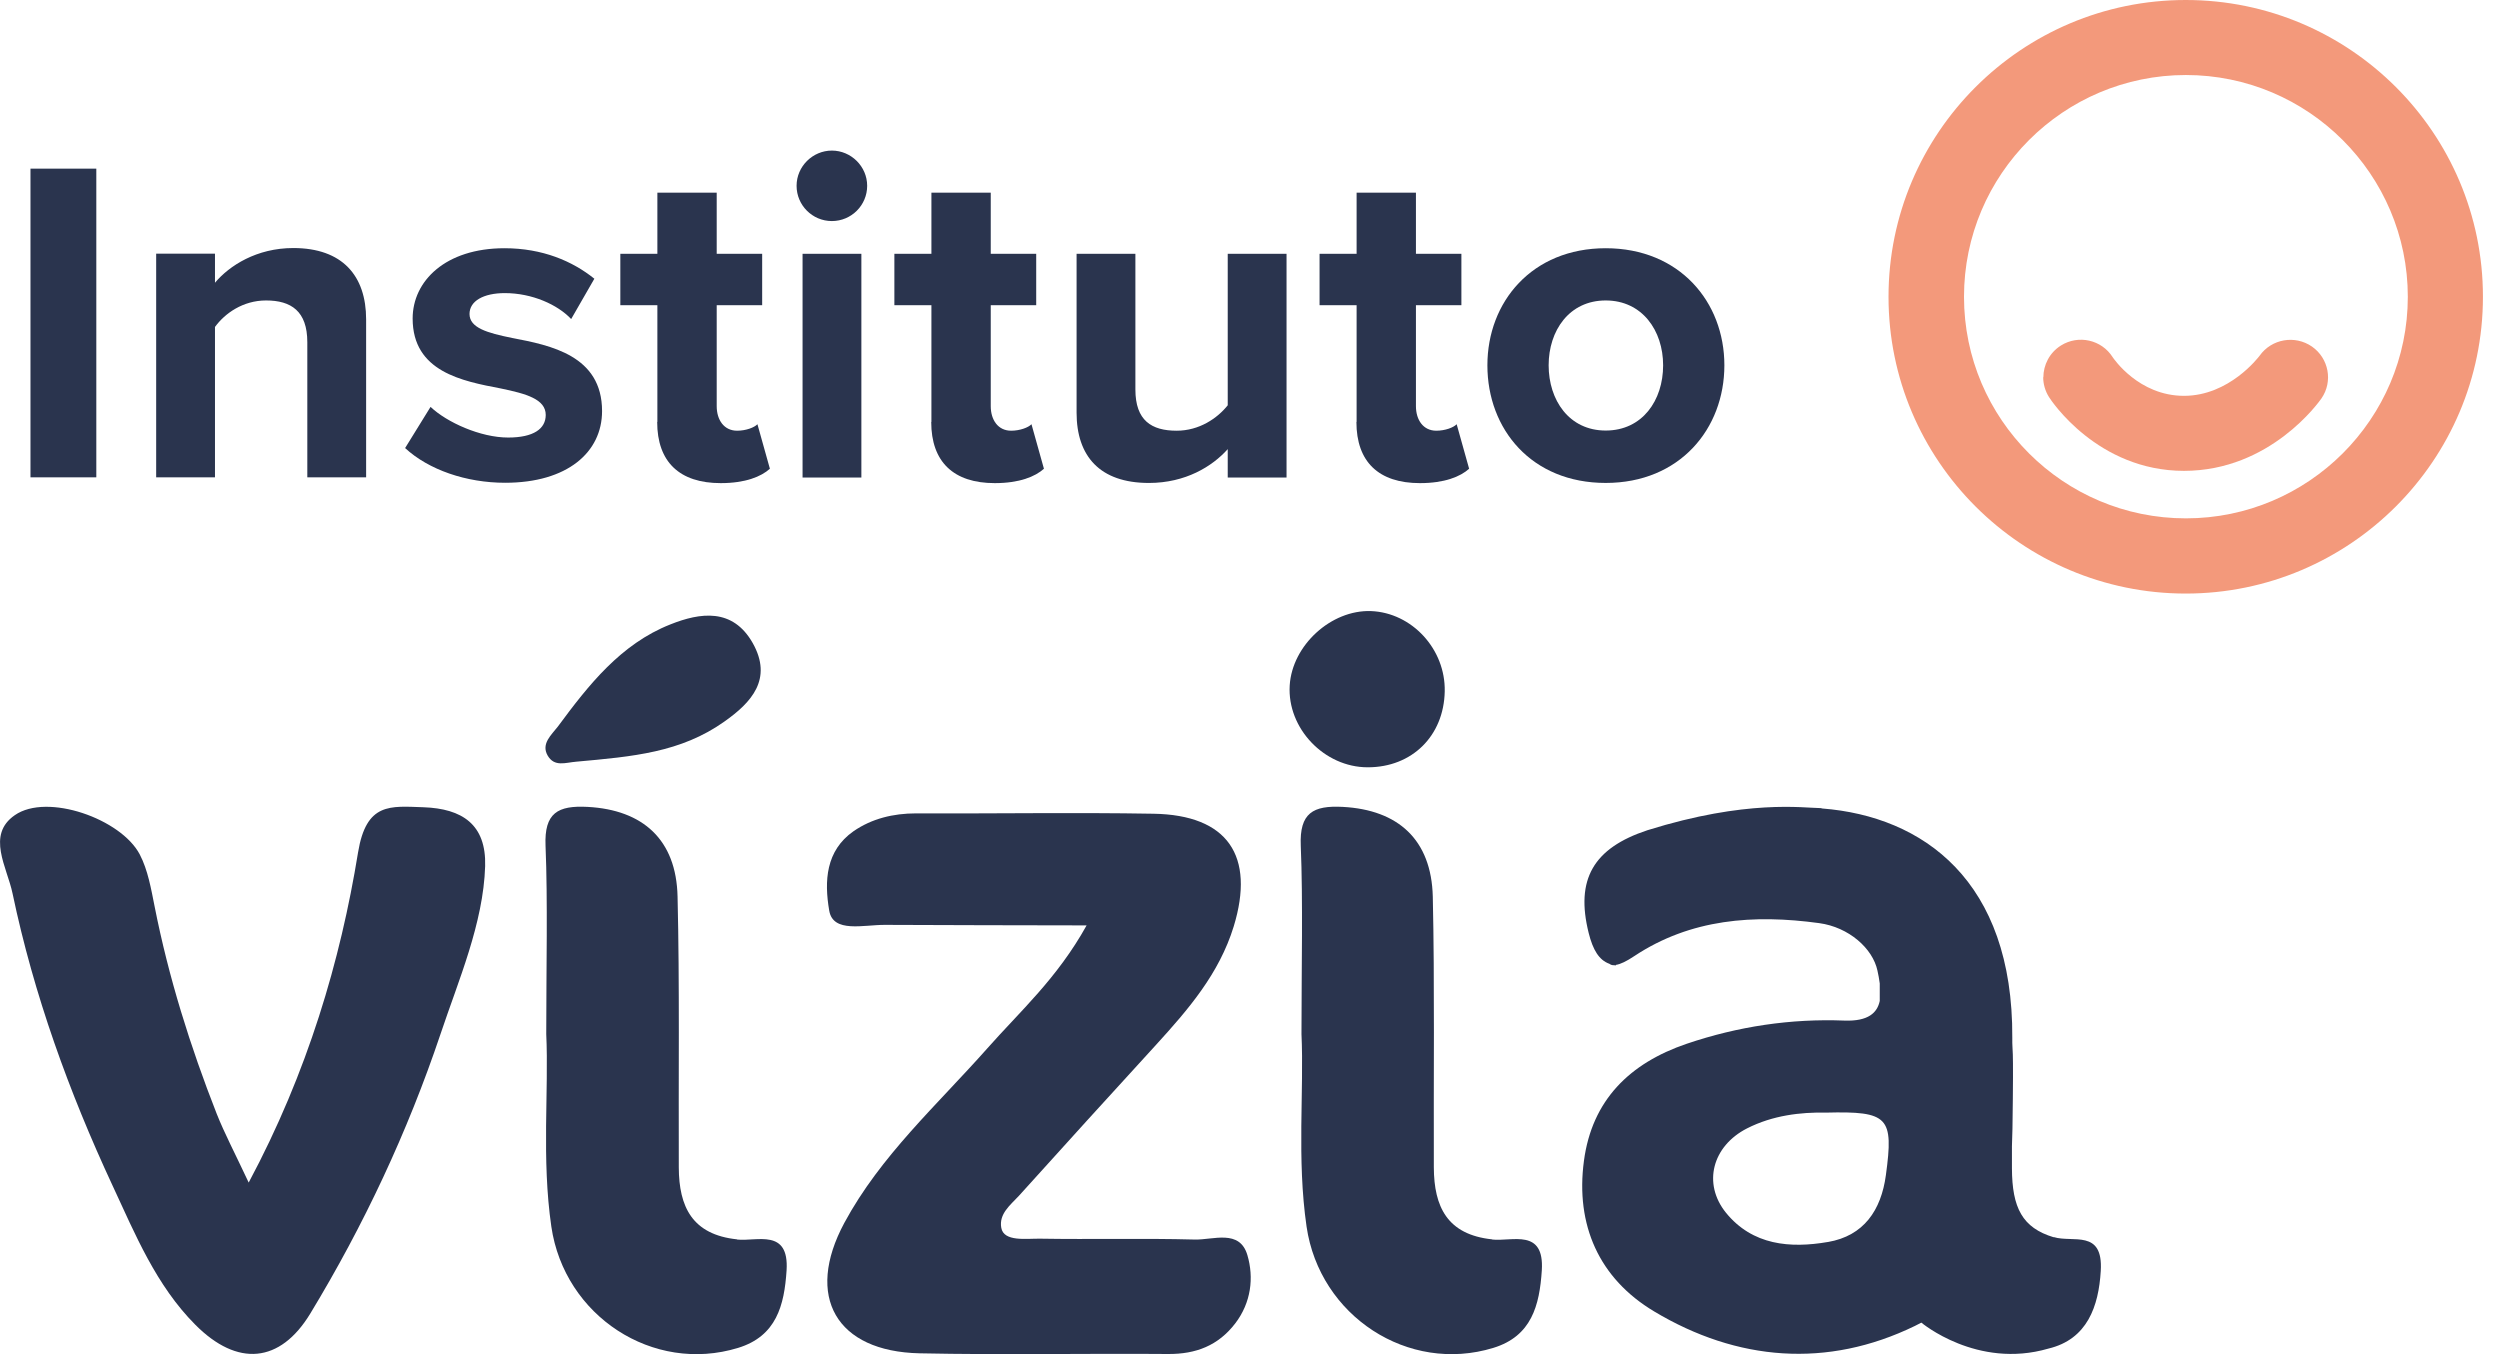
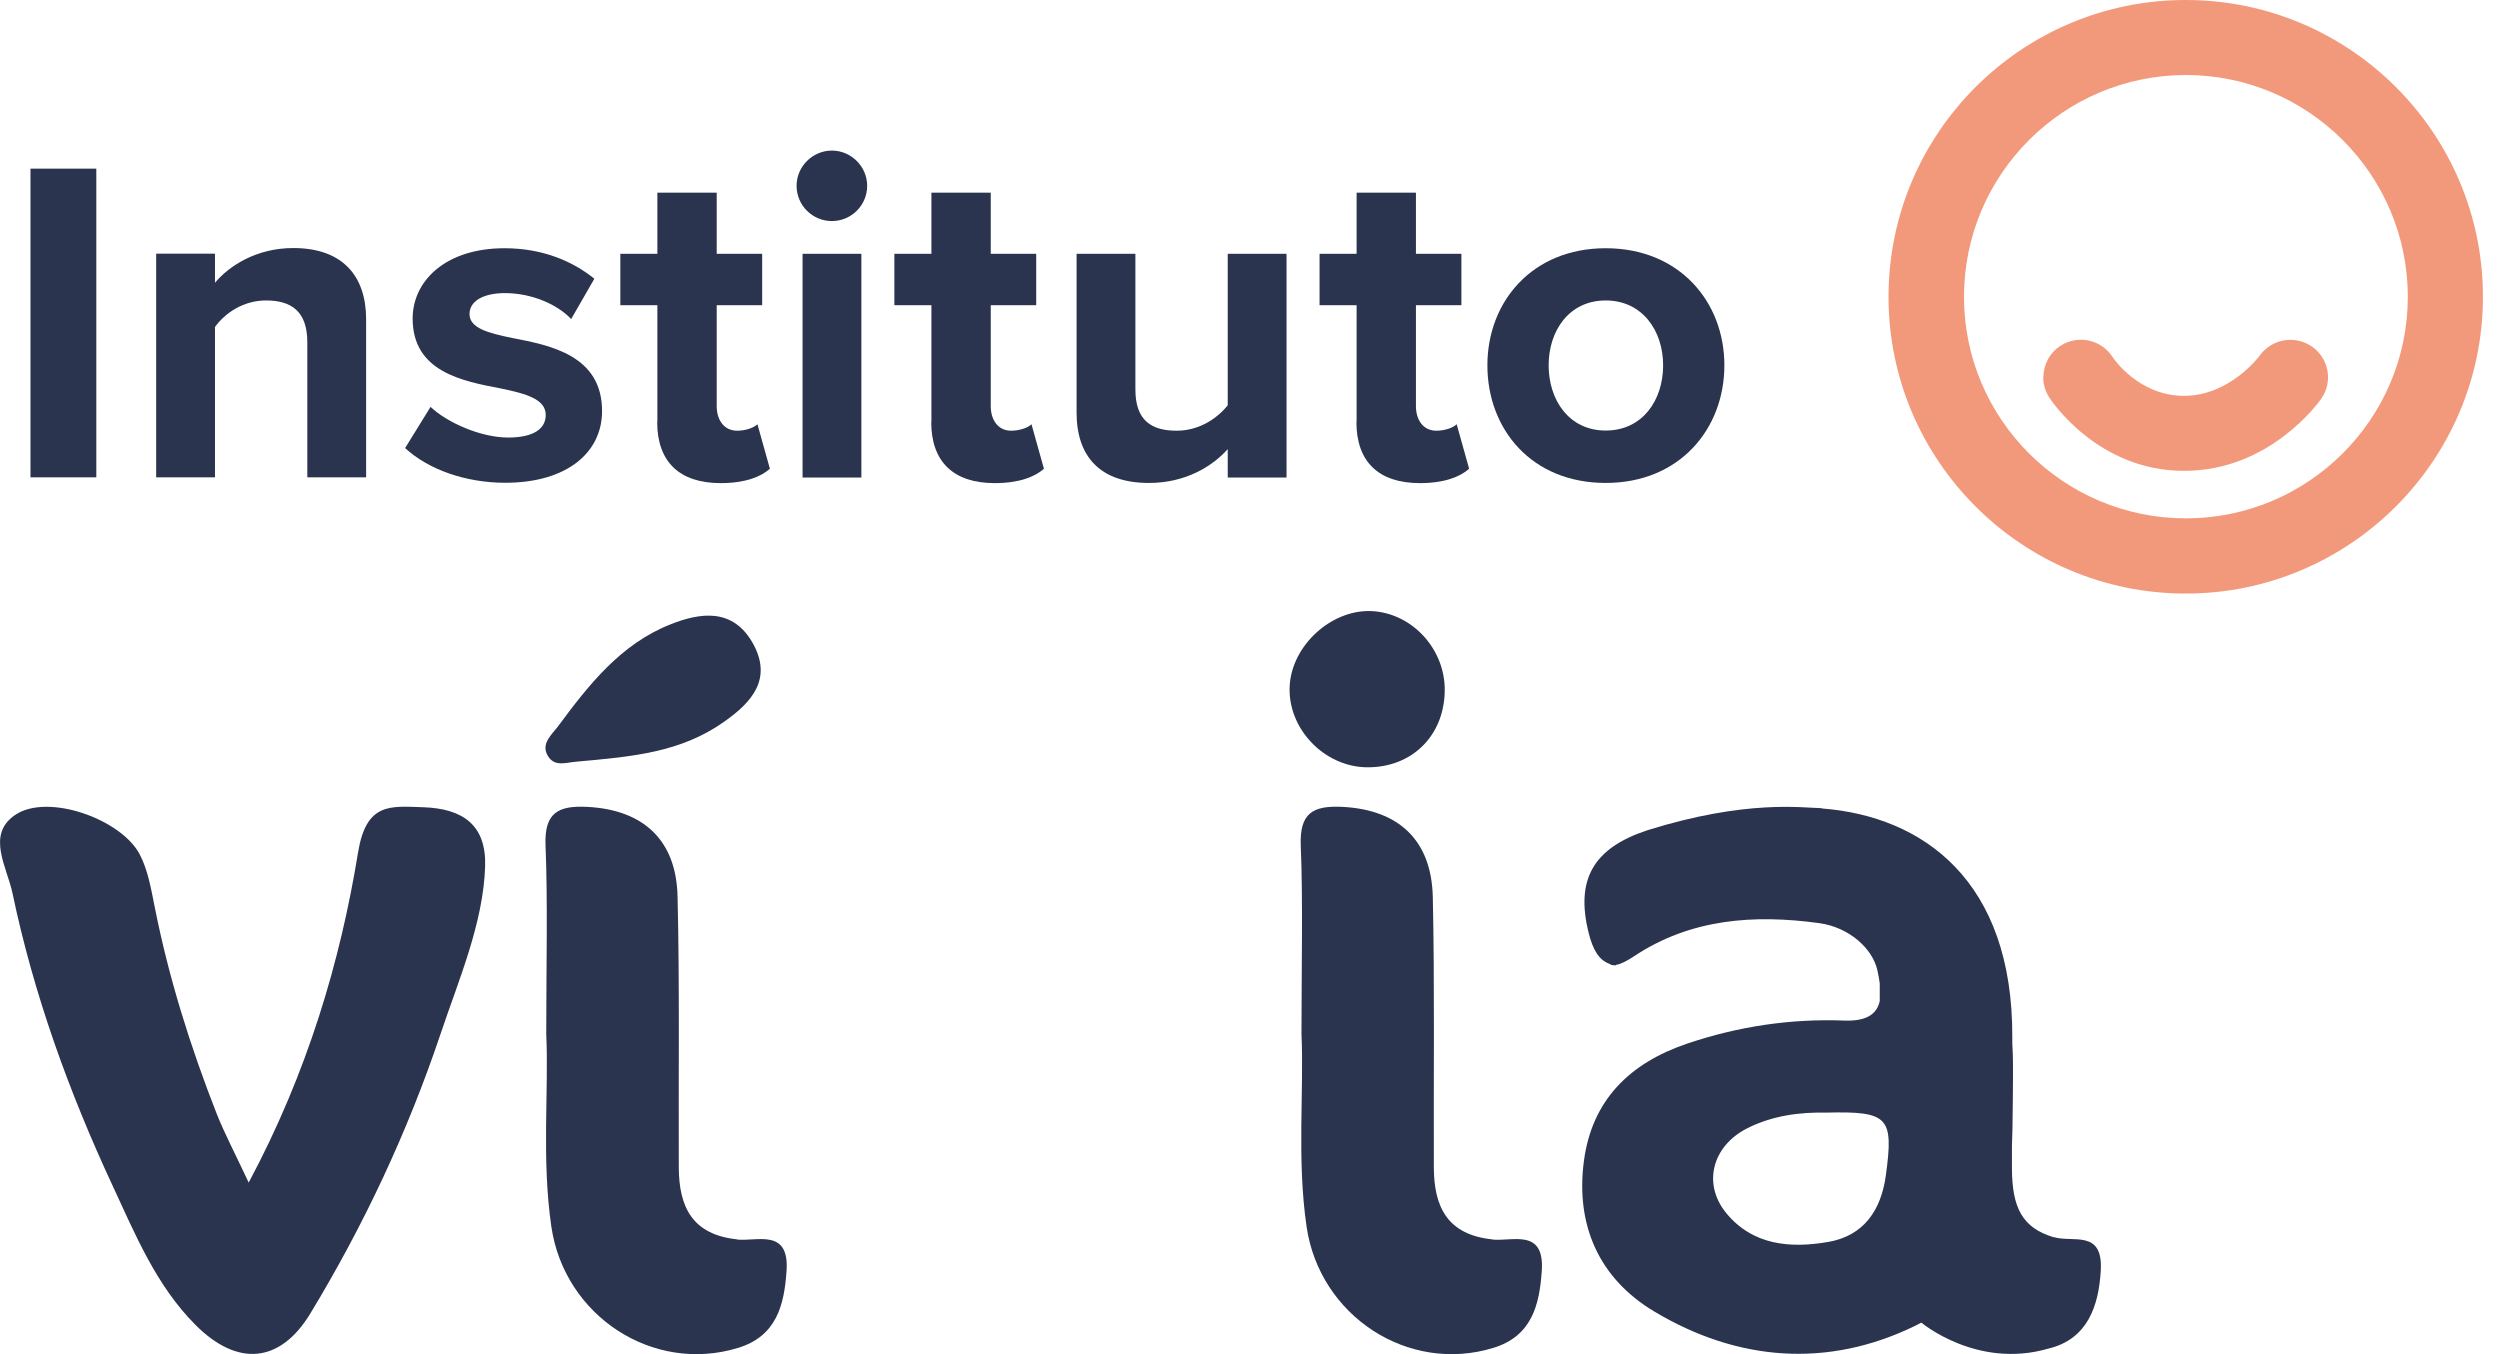
<svg xmlns="http://www.w3.org/2000/svg" width="120" height="65" viewBox="0 0 120 65" fill="none">
-   <path fill-rule="evenodd" clip-rule="evenodd" d="M57.339 59.498C54.87 59.431 52.392 59.498 49.915 59.456C49.266 59.447 48.179 59.616 48.061 58.934C47.943 58.261 48.499 57.84 48.904 57.403C51.086 54.979 53.286 52.564 55.485 50.158C57.035 48.458 58.519 46.742 59.218 44.47C60.254 41.079 58.931 39.118 55.367 39.059C51.567 38.992 47.766 39.059 43.974 39.042C42.87 39.042 41.842 39.295 40.966 39.901C39.635 40.835 39.559 42.29 39.803 43.712C39.989 44.798 41.446 44.386 42.491 44.394C45.651 44.402 48.592 44.419 52.157 44.419C50.741 46.969 48.954 48.551 47.387 50.326C44.994 53.027 42.264 55.476 40.528 58.698C38.623 62.241 40.14 64.874 44.143 64.959C48.12 65.043 52.097 64.959 56.066 64.992C57.406 65.001 58.476 64.588 59.294 63.52C60.052 62.527 60.195 61.332 59.875 60.247C59.504 58.984 58.232 59.523 57.347 59.498H57.339Z" fill="#2A344E" />
  <path fill-rule="evenodd" clip-rule="evenodd" d="M20.33 38.748C18.737 38.697 17.582 38.504 17.186 40.919C16.344 46.102 14.768 51.47 11.937 56.763C11.263 55.324 10.782 54.416 10.403 53.465C9.131 50.225 8.094 46.918 7.42 43.502C7.252 42.661 7.1 41.769 6.712 41.02C5.819 39.303 2.263 38.05 0.713 39.127C-0.669 40.077 0.342 41.626 0.603 42.888C1.623 47.751 3.308 52.404 5.398 56.898C6.493 59.254 7.496 61.702 9.375 63.587C11.398 65.623 13.445 65.438 14.895 63.049C17.465 58.808 19.563 54.34 21.147 49.628C21.998 47.078 23.203 44.318 23.287 41.575C23.346 39.564 22.175 38.815 20.33 38.748Z" fill="#2A344E" />
  <path fill-rule="evenodd" clip-rule="evenodd" d="M35.38 59.489C33.222 59.262 32.59 57.924 32.582 56.039C32.565 51.9 32.624 47.179 32.523 43.039C32.464 40.296 30.854 38.874 28.209 38.731C26.776 38.655 26.119 39.017 26.186 40.599C26.296 43.241 26.22 46.472 26.22 49.636C26.346 52.362 25.992 55.627 26.464 58.875C27.088 63.166 31.343 65.951 35.43 64.698C37.267 64.134 37.646 62.661 37.756 60.979C37.882 58.951 36.332 59.599 35.38 59.498V59.489Z" fill="#2A344E" />
  <path fill-rule="evenodd" clip-rule="evenodd" d="M27.669 36.56C30.374 36.316 32.674 36.123 34.773 34.633C36.062 33.724 37.107 32.597 36.129 30.864C35.169 29.172 33.61 29.4 32.177 29.972C29.793 30.914 28.25 32.883 26.776 34.877C26.481 35.264 25.959 35.694 26.287 36.266C26.616 36.829 27.138 36.602 27.669 36.56Z" fill="#2A344E" />
  <path fill-rule="evenodd" clip-rule="evenodd" d="M65.656 36.83C67.779 36.83 69.305 35.323 69.347 33.186C69.389 31.158 67.771 29.408 65.808 29.332C63.895 29.265 62.024 30.973 61.906 32.9C61.78 34.962 63.566 36.83 65.647 36.83H65.656Z" fill="#2A344E" />
  <path fill-rule="evenodd" clip-rule="evenodd" d="M71.622 59.489C69.465 59.262 68.833 57.924 68.824 56.039C68.808 51.9 68.867 47.179 68.774 43.039C68.706 40.296 67.105 38.874 64.459 38.731C63.027 38.655 62.37 39.017 62.437 40.599C62.547 43.241 62.471 46.472 62.471 49.636C62.597 52.362 62.243 55.627 62.715 58.875C63.339 63.166 67.594 65.951 71.681 64.698C73.518 64.134 73.897 62.661 74.007 60.979C74.133 58.951 72.591 59.599 71.63 59.498L71.622 59.489Z" fill="#2A344E" />
  <path fill-rule="evenodd" clip-rule="evenodd" d="M98.578 59.389C97.07 58.934 96.581 57.975 96.573 56.082C96.573 55.737 96.573 55.383 96.573 55.021C96.581 54.744 96.59 54.466 96.598 54.172C96.665 49.67 96.581 50.663 96.59 49.813C96.632 42.265 92.3 39.186 87.464 38.807C87.447 38.807 87.421 38.799 87.405 38.79C86.537 38.782 83.849 38.361 79.079 39.85C76.475 40.709 75.616 42.215 76.256 44.781C76.459 45.597 76.754 46.085 77.251 46.262C77.318 46.313 77.394 46.338 77.487 46.329C77.503 46.329 77.52 46.346 77.537 46.346C77.546 46.338 77.562 46.321 77.571 46.313C77.79 46.279 78.068 46.144 78.447 45.892C81.152 44.1 84.186 43.881 87.32 44.31C88.744 44.504 89.89 45.522 90.118 46.59C90.16 46.784 90.202 46.994 90.228 47.205C90.228 47.482 90.228 47.76 90.228 48.046C90.109 48.61 89.68 49.03 88.534 48.988C85.964 48.887 83.427 49.266 80.967 50.099C78.22 51.033 76.416 52.809 76.029 55.72C75.616 58.8 76.754 61.366 79.399 62.948C83.385 65.337 87.708 65.691 91.913 63.646C92.048 63.579 92.225 63.486 92.225 63.486C92.225 63.486 94.896 65.733 98.325 64.732C100.196 64.286 100.735 62.695 100.836 61.012C100.963 58.985 99.497 59.666 98.578 59.38V59.389ZM87.733 59.616C85.93 59.927 84.118 59.776 82.846 58.211C81.717 56.814 82.189 55.013 83.857 54.163C85.096 53.532 86.444 53.381 87.632 53.406C90.657 53.33 90.902 53.616 90.522 56.41C90.295 58.093 89.461 59.321 87.742 59.616H87.733Z" fill="#2A344E" />
  <path d="M90.649 14.245C90.649 6.386 97.045 0 104.915 0C112.785 0 119.181 6.386 119.181 14.245C119.181 22.096 112.785 28.491 104.915 28.491C97.045 28.491 90.649 22.105 90.649 14.245ZM115.575 14.245C115.575 8.381 110.797 3.601 104.924 3.601C99.05 3.601 94.272 8.372 94.272 14.245C94.272 20.119 99.05 24.881 104.924 24.881C110.797 24.881 115.575 20.11 115.575 14.245Z" fill="#F3997B" />
  <path d="M98.081 18.116C98.081 17.519 98.376 16.93 98.924 16.585C99.766 16.055 100.879 16.307 101.41 17.148C101.452 17.207 102.657 19 104.831 19C107.005 19 108.404 17.148 108.463 17.073C109.036 16.265 110.156 16.071 110.974 16.635C111.783 17.199 111.993 18.31 111.429 19.126C111.328 19.269 108.985 22.601 104.831 22.601C100.676 22.601 98.443 19.21 98.351 19.058C98.165 18.764 98.073 18.427 98.073 18.099L98.081 18.116Z" fill="#F3997B" />
  <path d="M1.463 8.095H4.623V22.912H1.463V8.095Z" fill="#2A344E" />
  <path d="M14.751 16.425C14.751 14.936 13.976 14.422 12.771 14.422C11.659 14.422 10.791 15.045 10.319 15.693V22.912H7.496V12.176H10.319V13.572C11.01 12.748 12.324 11.906 14.077 11.906C16.436 11.906 17.574 13.236 17.574 15.331V22.912H14.751V16.425Z" fill="#2A344E" />
  <path d="M20.675 19.538C21.45 20.27 23.06 21.002 24.391 21.002C25.613 21.002 26.195 20.581 26.195 19.917C26.195 19.16 25.259 18.899 24.037 18.646C22.192 18.293 19.807 17.847 19.807 15.289C19.807 13.488 21.383 11.915 24.214 11.915C26.043 11.915 27.484 12.537 28.529 13.379L27.416 15.314C26.767 14.624 25.546 14.069 24.231 14.069C23.212 14.069 22.537 14.447 22.537 15.07C22.537 15.735 23.38 15.979 24.585 16.223C26.43 16.576 28.899 17.064 28.899 19.732C28.899 21.709 27.231 23.173 24.248 23.173C22.377 23.173 20.574 22.55 19.445 21.507L20.667 19.53L20.675 19.538Z" fill="#2A344E" />
  <path d="M31.554 20.253V14.649H29.776V12.184H31.554V9.247H34.402V12.184H36.584V14.649H34.402V19.496C34.402 20.161 34.756 20.674 35.38 20.674C35.801 20.674 36.205 20.523 36.357 20.363L36.955 22.5C36.534 22.879 35.776 23.19 34.596 23.19C32.616 23.19 31.545 22.172 31.545 20.253H31.554Z" fill="#2A344E" />
  <path d="M38.236 8.919C38.236 7.985 39.011 7.228 39.93 7.228C40.848 7.228 41.624 7.985 41.624 8.919C41.624 9.853 40.865 10.611 39.93 10.611C38.995 10.611 38.236 9.853 38.236 8.919ZM38.523 12.184H41.346V22.921H38.523V12.184Z" fill="#2A344E" />
  <path d="M44.708 20.253V14.649H42.93V12.184H44.708V9.247H47.556V12.184H49.738V14.649H47.556V19.496C47.556 20.161 47.91 20.674 48.533 20.674C48.955 20.674 49.359 20.523 49.511 20.363L50.109 22.5C49.688 22.879 48.929 23.19 47.75 23.19C45.77 23.19 44.699 22.172 44.699 20.253H44.708Z" fill="#2A344E" />
  <path d="M58.931 21.558C58.198 22.382 56.909 23.182 55.148 23.182C52.789 23.182 51.676 21.894 51.676 19.808V12.184H54.499V18.697C54.499 20.186 55.274 20.674 56.479 20.674C57.566 20.674 58.434 20.077 58.931 19.454V12.184H61.754V22.921H58.931V21.566V21.558Z" fill="#2A344E" />
  <path d="M65.117 20.253V14.649H63.339V12.184H65.117V9.247H67.965V12.184H70.147V14.649H67.965V19.496C67.965 20.161 68.319 20.674 68.942 20.674C69.364 20.674 69.768 20.523 69.92 20.363L70.518 22.5C70.097 22.879 69.338 23.19 68.159 23.19C66.178 23.19 65.108 22.172 65.108 20.253H65.117Z" fill="#2A344E" />
  <path d="M71.395 17.535C71.395 14.489 73.535 11.915 77.074 11.915C80.613 11.915 82.77 14.489 82.77 17.535C82.77 20.581 80.63 23.181 77.074 23.181C73.518 23.181 71.395 20.607 71.395 17.535ZM79.83 17.535C79.83 15.87 78.827 14.422 77.074 14.422C75.321 14.422 74.335 15.87 74.335 17.535C74.335 19.202 75.313 20.666 77.074 20.666C78.835 20.666 79.83 19.218 79.83 17.535Z" fill="#2A344E" />
</svg>